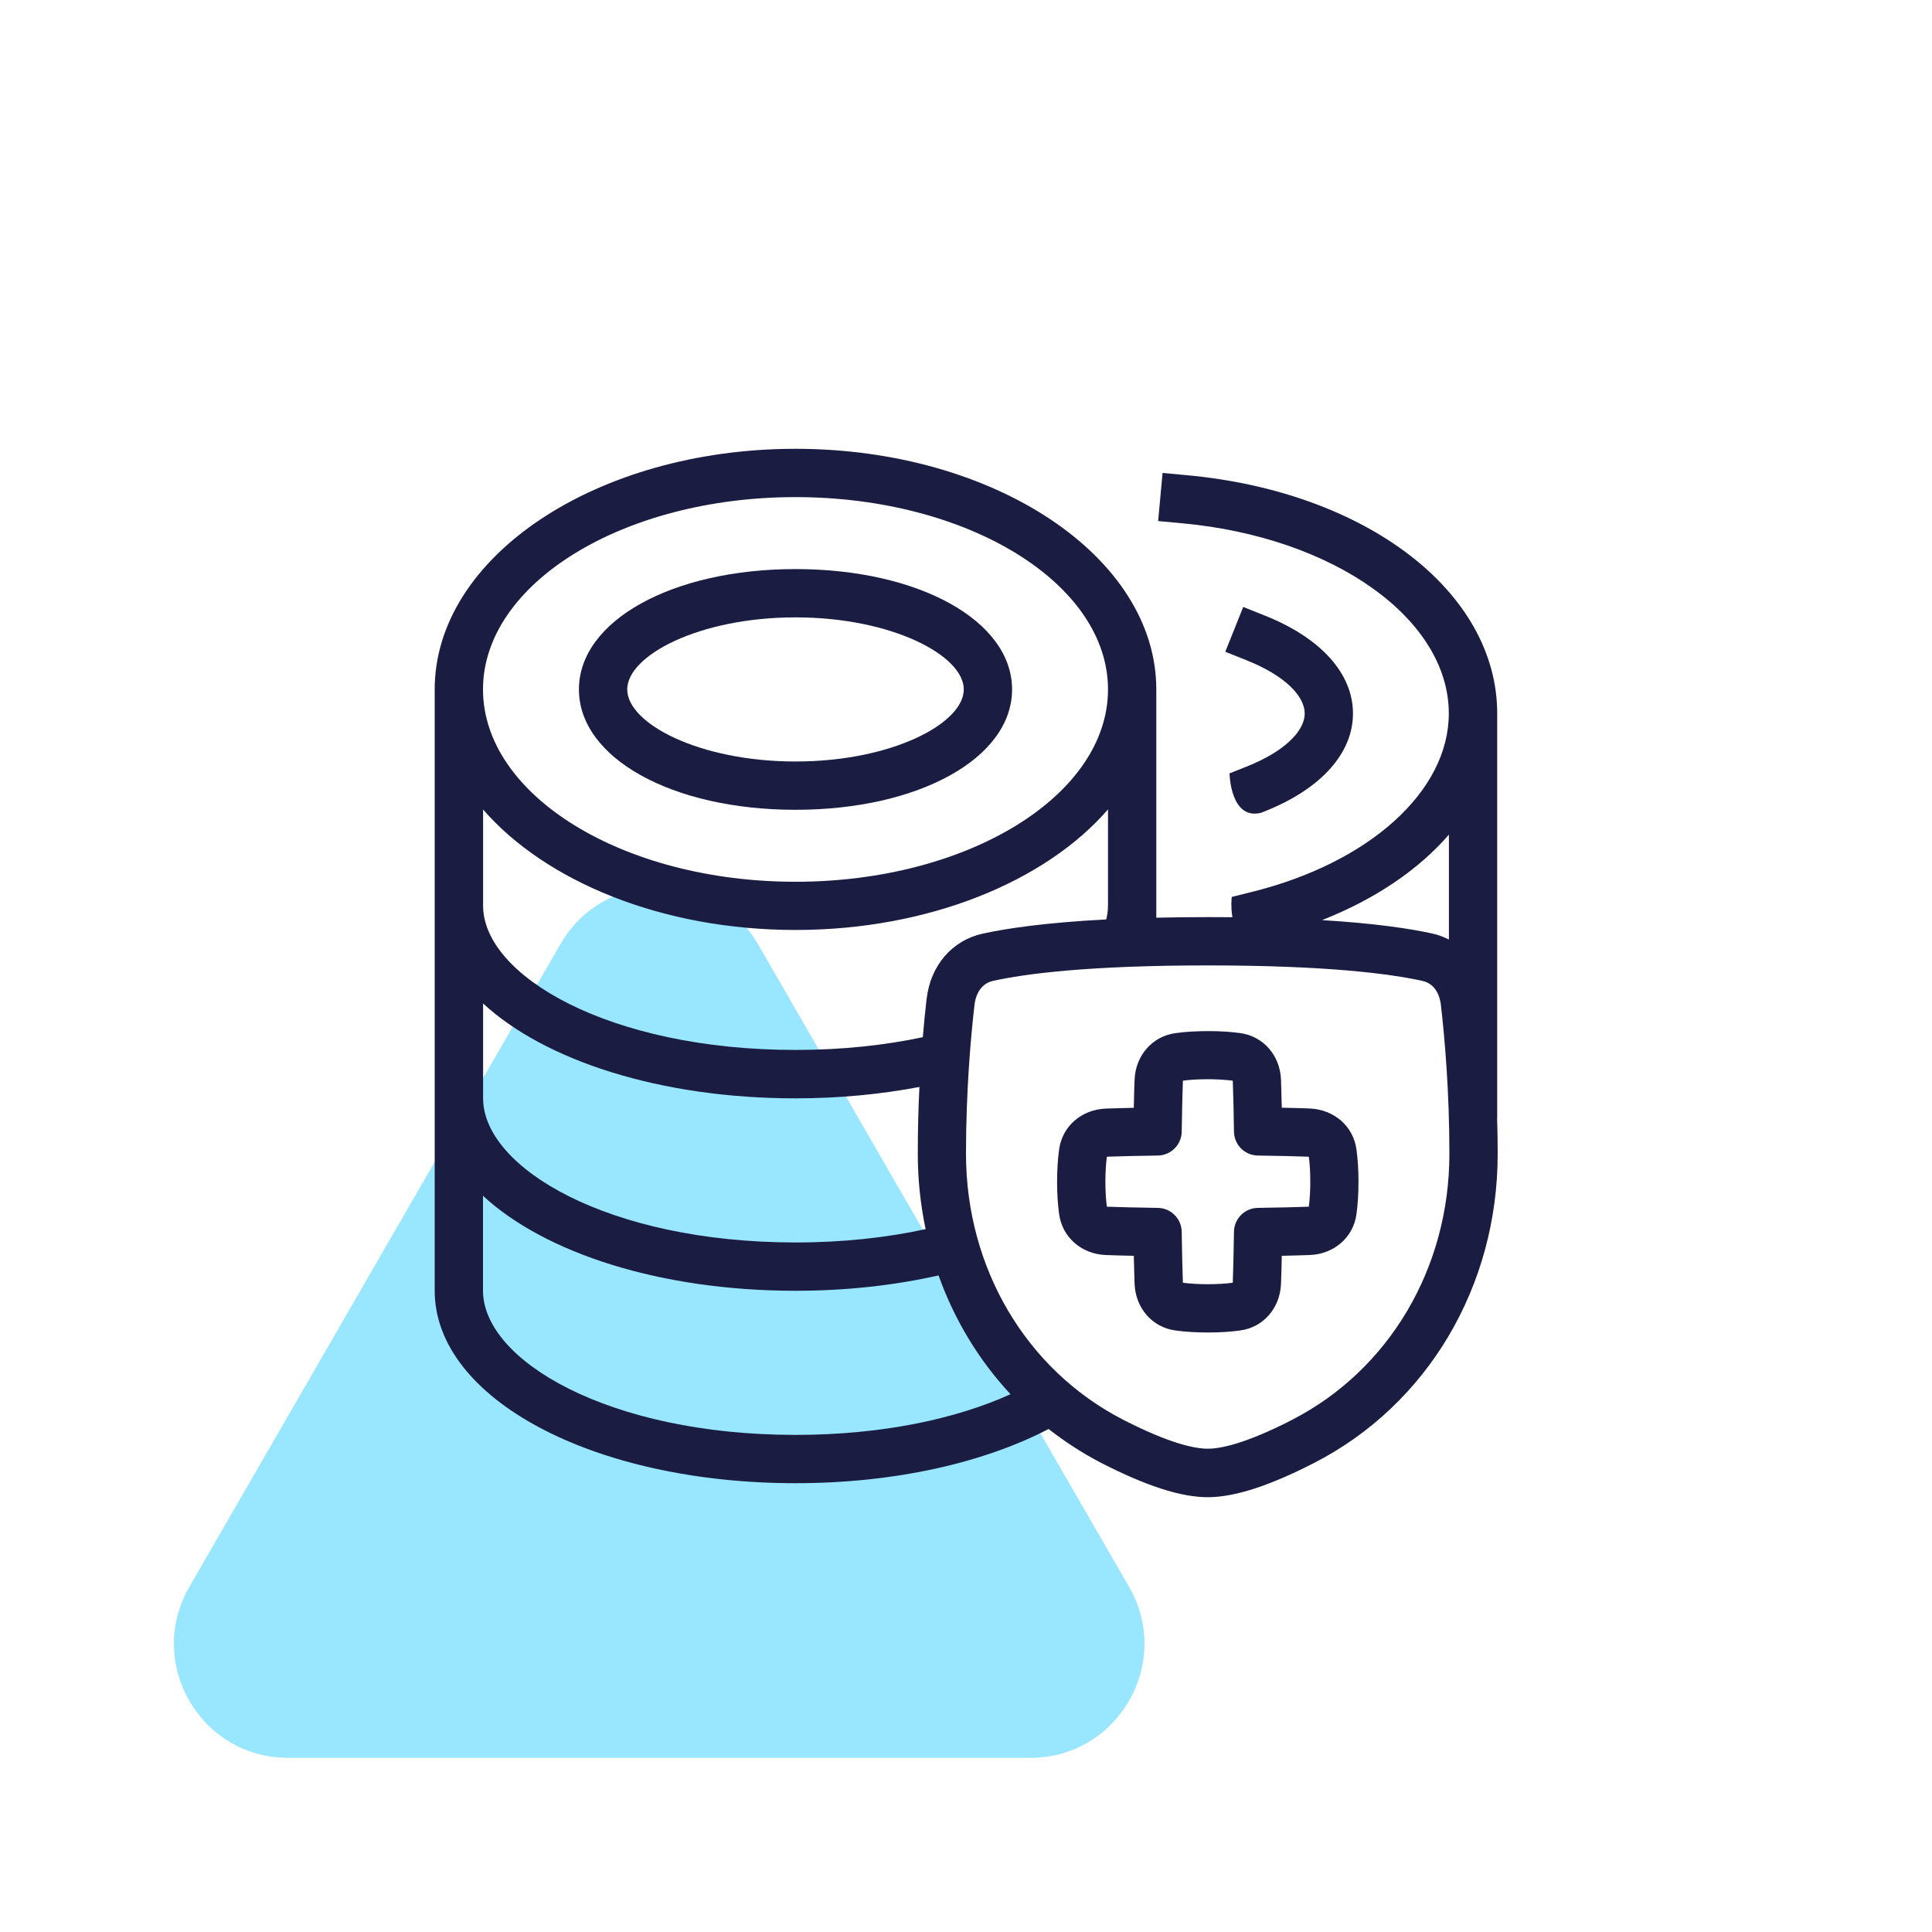
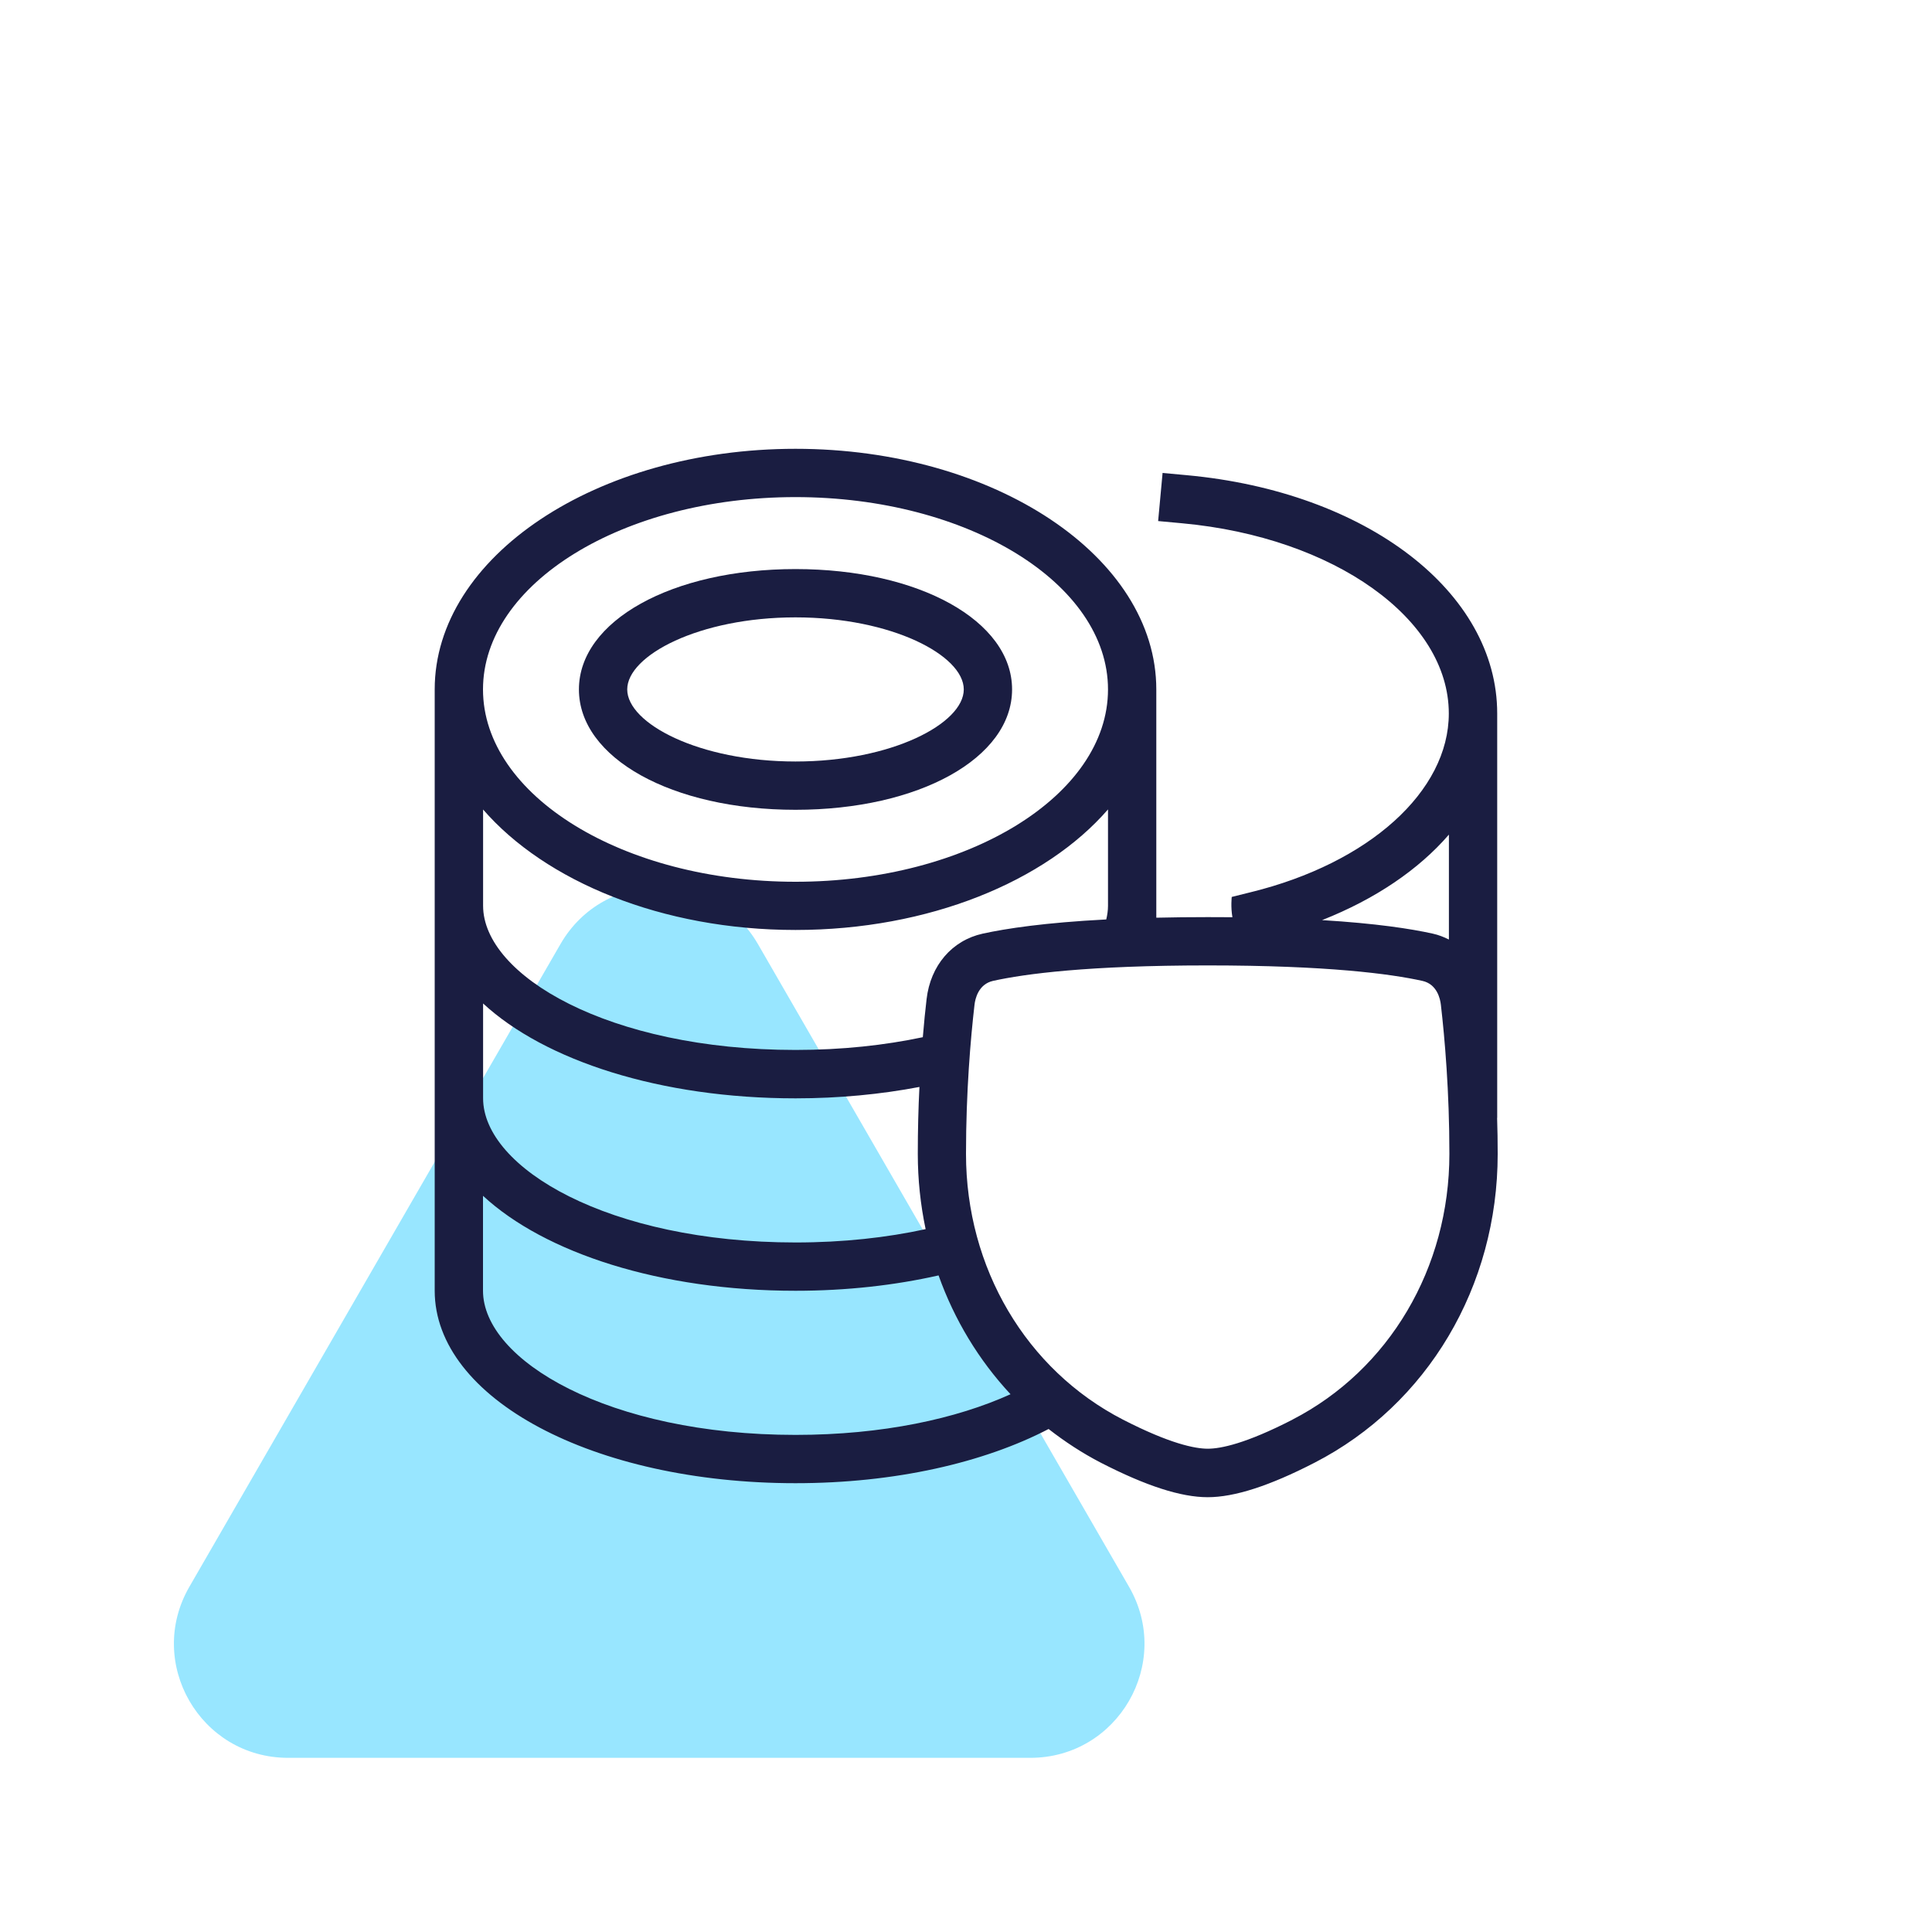
<svg xmlns="http://www.w3.org/2000/svg" viewBox="0 0 200 200">
  <defs>
    <style>
      .cls-1 {
        fill: #1a1d41;
      }

      .cls-1, .cls-2 {
        stroke-width: 0px;
      }

      .cls-2 {
        fill: #98e6ff;
      }
    </style>
  </defs>
  <g id="Symbol_OI_People" data-name="Symbol OI_People">
    <path class="cls-2" d="M68.23,181.97H29.82c-9.08,0-14.76-9.83-10.22-17.7l19.21-33.27,19.21-33.27c4.54-7.87,15.89-7.87,20.44,0l19.21,33.27,19.21,33.27c4.54,7.87-1.14,17.7-10.22,17.7h-38.41Z" />
  </g>
  <g id="Icon_Octopus_outline_Primary_Navy" data-name="Icon_Octopus outline_Primary Navy">
    <g>
      <path class="cls-1" d="M154.99,115.72v-41.86c0-12.58-13.52-22.96-32.15-24.67l-2.49-.23-.46,4.98,2.49.23c15.74,1.45,27.6,9.91,27.6,19.69,0,8.05-8.24,15.49-20.5,18.5l-1.97.49s-.12,1.03.07,2.1c-.83,0-1.67-.01-2.56-.01-1.91,0-3.67.02-5.32.06v-23.63c0-13.73-16.76-24.91-37.35-24.91s-37.35,11.17-37.35,24.91v62.24c0,11.17,16.41,19.93,37.35,19.93,10.31,0,19.51-2.13,26.2-5.61,1.68,1.31,3.48,2.49,5.41,3.49,4.67,2.4,8.29,3.57,11.06,3.57s6.4-1.17,11.06-3.57c11.7-6.02,18.96-18.26,18.96-31.96,0-1.29-.02-2.53-.06-3.73ZM149.99,86.41v10.85c-.52-.26-1.07-.48-1.67-.61-2.25-.5-5.86-1.06-11.46-1.4,5.52-2.18,10-5.23,13.13-8.85ZM82.35,51.46c17.84,0,32.35,8.93,32.35,19.91s-14.51,19.91-32.35,19.91-32.35-8.93-32.35-19.91,14.51-19.91,32.35-19.91ZM50,83.79c6.46,7.45,18.54,12.48,32.35,12.48s25.89-5.03,32.35-12.48v9.98c0,.47-.07.94-.18,1.41-6.37.33-10.37.94-12.79,1.47-3.18.7-5.41,3.3-5.81,6.78-.13,1.12-.27,2.45-.39,3.94-3.93.83-8.35,1.32-13.17,1.32-19.35,0-32.35-7.72-32.35-14.93v-9.98ZM50,103.87c6.4,5.92,18.36,9.83,32.35,9.83,4.53,0,8.84-.42,12.83-1.18-.11,2.14-.17,4.46-.17,6.93,0,2.66.28,5.27.81,7.79-4,.87-8.52,1.38-13.46,1.38-19.35,0-32.35-7.72-32.35-14.93v-9.82ZM50,133.61v-9.82c6.4,5.92,18.36,9.83,32.35,9.83,5.3,0,10.29-.57,14.81-1.59,1.64,4.6,4.17,8.78,7.45,12.3-5.59,2.53-13.23,4.21-22.26,4.21-19.35,0-32.35-7.72-32.35-14.93ZM133.8,146.96c-4.84,2.49-7.44,3.01-8.77,3.01s-3.93-.52-8.78-3.01c-10.02-5.16-16.25-15.7-16.25-27.51,0-6.47.48-11.97.88-15.43h0c.07-.64.41-2.14,1.92-2.48,3.3-.73,9.84-1.6,22.22-1.6s18.91.87,22.22,1.6c1.51.33,1.85,1.84,1.92,2.48.4,3.47.88,8.96.88,15.43,0,11.81-6.23,22.35-16.25,27.51Z" />
-       <path class="cls-1" d="M135.57,114.75c-.74-.03-1.7-.06-2.88-.08-.02-.96-.05-1.92-.08-2.88-.09-2.53-1.83-4.53-4.25-4.85-1.06-.14-2.14-.2-3.19-.2-1.26,0-2.45.06-3.49.21-2.4.33-4.14,2.32-4.23,4.85-.03.74-.06,1.7-.08,2.88-1.18.03-2.14.05-2.88.08-2.53.09-4.53,1.83-4.85,4.23-.14,1.01-.21,2.14-.21,3.35s.07,2.34.21,3.35c.33,2.4,2.32,4.14,4.85,4.23.74.03,1.7.06,2.88.08.03,1.18.06,2.14.08,2.88.09,2.53,1.83,4.53,4.23,4.85,1.01.14,2.14.21,3.35.21s2.34-.07,3.35-.21c2.4-.32,4.14-2.32,4.23-4.85.03-.74.06-1.7.08-2.88,1.18-.03,2.14-.05,2.88-.08,2.53-.09,4.53-1.83,4.85-4.23.14-1.01.21-2.14.21-3.35s-.07-2.34-.21-3.35c-.32-2.4-2.32-4.14-4.85-4.24ZM135.49,124.91s-.06.01-.09.01c-1.17.04-2.88.09-5.19.12-1.35.02-2.45,1.11-2.47,2.47-.03,2.3-.08,4.02-.12,5.19,0,.04,0,.07-.01.09-1.52.2-3.62.2-5.15,0,0-.02,0-.05-.01-.09,0,0,0,0,0,0-.04-1.17-.09-2.88-.12-5.19-.02-1.35-1.11-2.45-2.47-2.47-2.3-.03-4.02-.08-5.19-.12-.04,0-.07,0-.09-.01-.1-.76-.15-1.63-.15-2.58s.05-1.81.15-2.58c.02,0,.06-.01.09-.01,1.17-.04,2.88-.09,5.19-.12,1.35-.02,2.45-1.11,2.47-2.47.03-2.3.08-4.02.12-5.19,0-.04,0-.07.01-.09.76-.1,1.63-.15,2.59-.15.85,0,1.72.05,2.56.15,0,.02.01.05.01.09.06,1.73.1,3.46.12,5.19.02,1.36,1.11,2.45,2.47,2.47,2.3.03,4.02.08,5.19.12.04,0,.07,0,.09.01.1.76.15,1.63.15,2.58s-.05,1.81-.15,2.58Z" />
      <path class="cls-1" d="M82.35,83.83c12.78,0,22.42-5.36,22.42-12.46s-9.64-12.46-22.42-12.46-22.42,5.36-22.42,12.46,9.64,12.46,22.42,12.46ZM82.35,63.91c9.97,0,17.42,3.94,17.42,7.46s-7.45,7.46-17.42,7.46-17.42-3.94-17.42-7.46,7.45-7.46,17.42-7.46Z" />
-       <path class="cls-1" d="M129.16,79.31l-1.88.75s.08,4.87,3.26,4.08l.28-.11.2-.08c5.74-2.3,9.04-5.98,9.04-10.09s-3.29-7.79-9.04-10.1l-2.32-.93-1.86,4.64,2.32.93c3.64,1.46,5.9,3.55,5.9,5.46s-2.26,3.99-5.9,5.45Z" />
    </g>
  </g>
</svg>